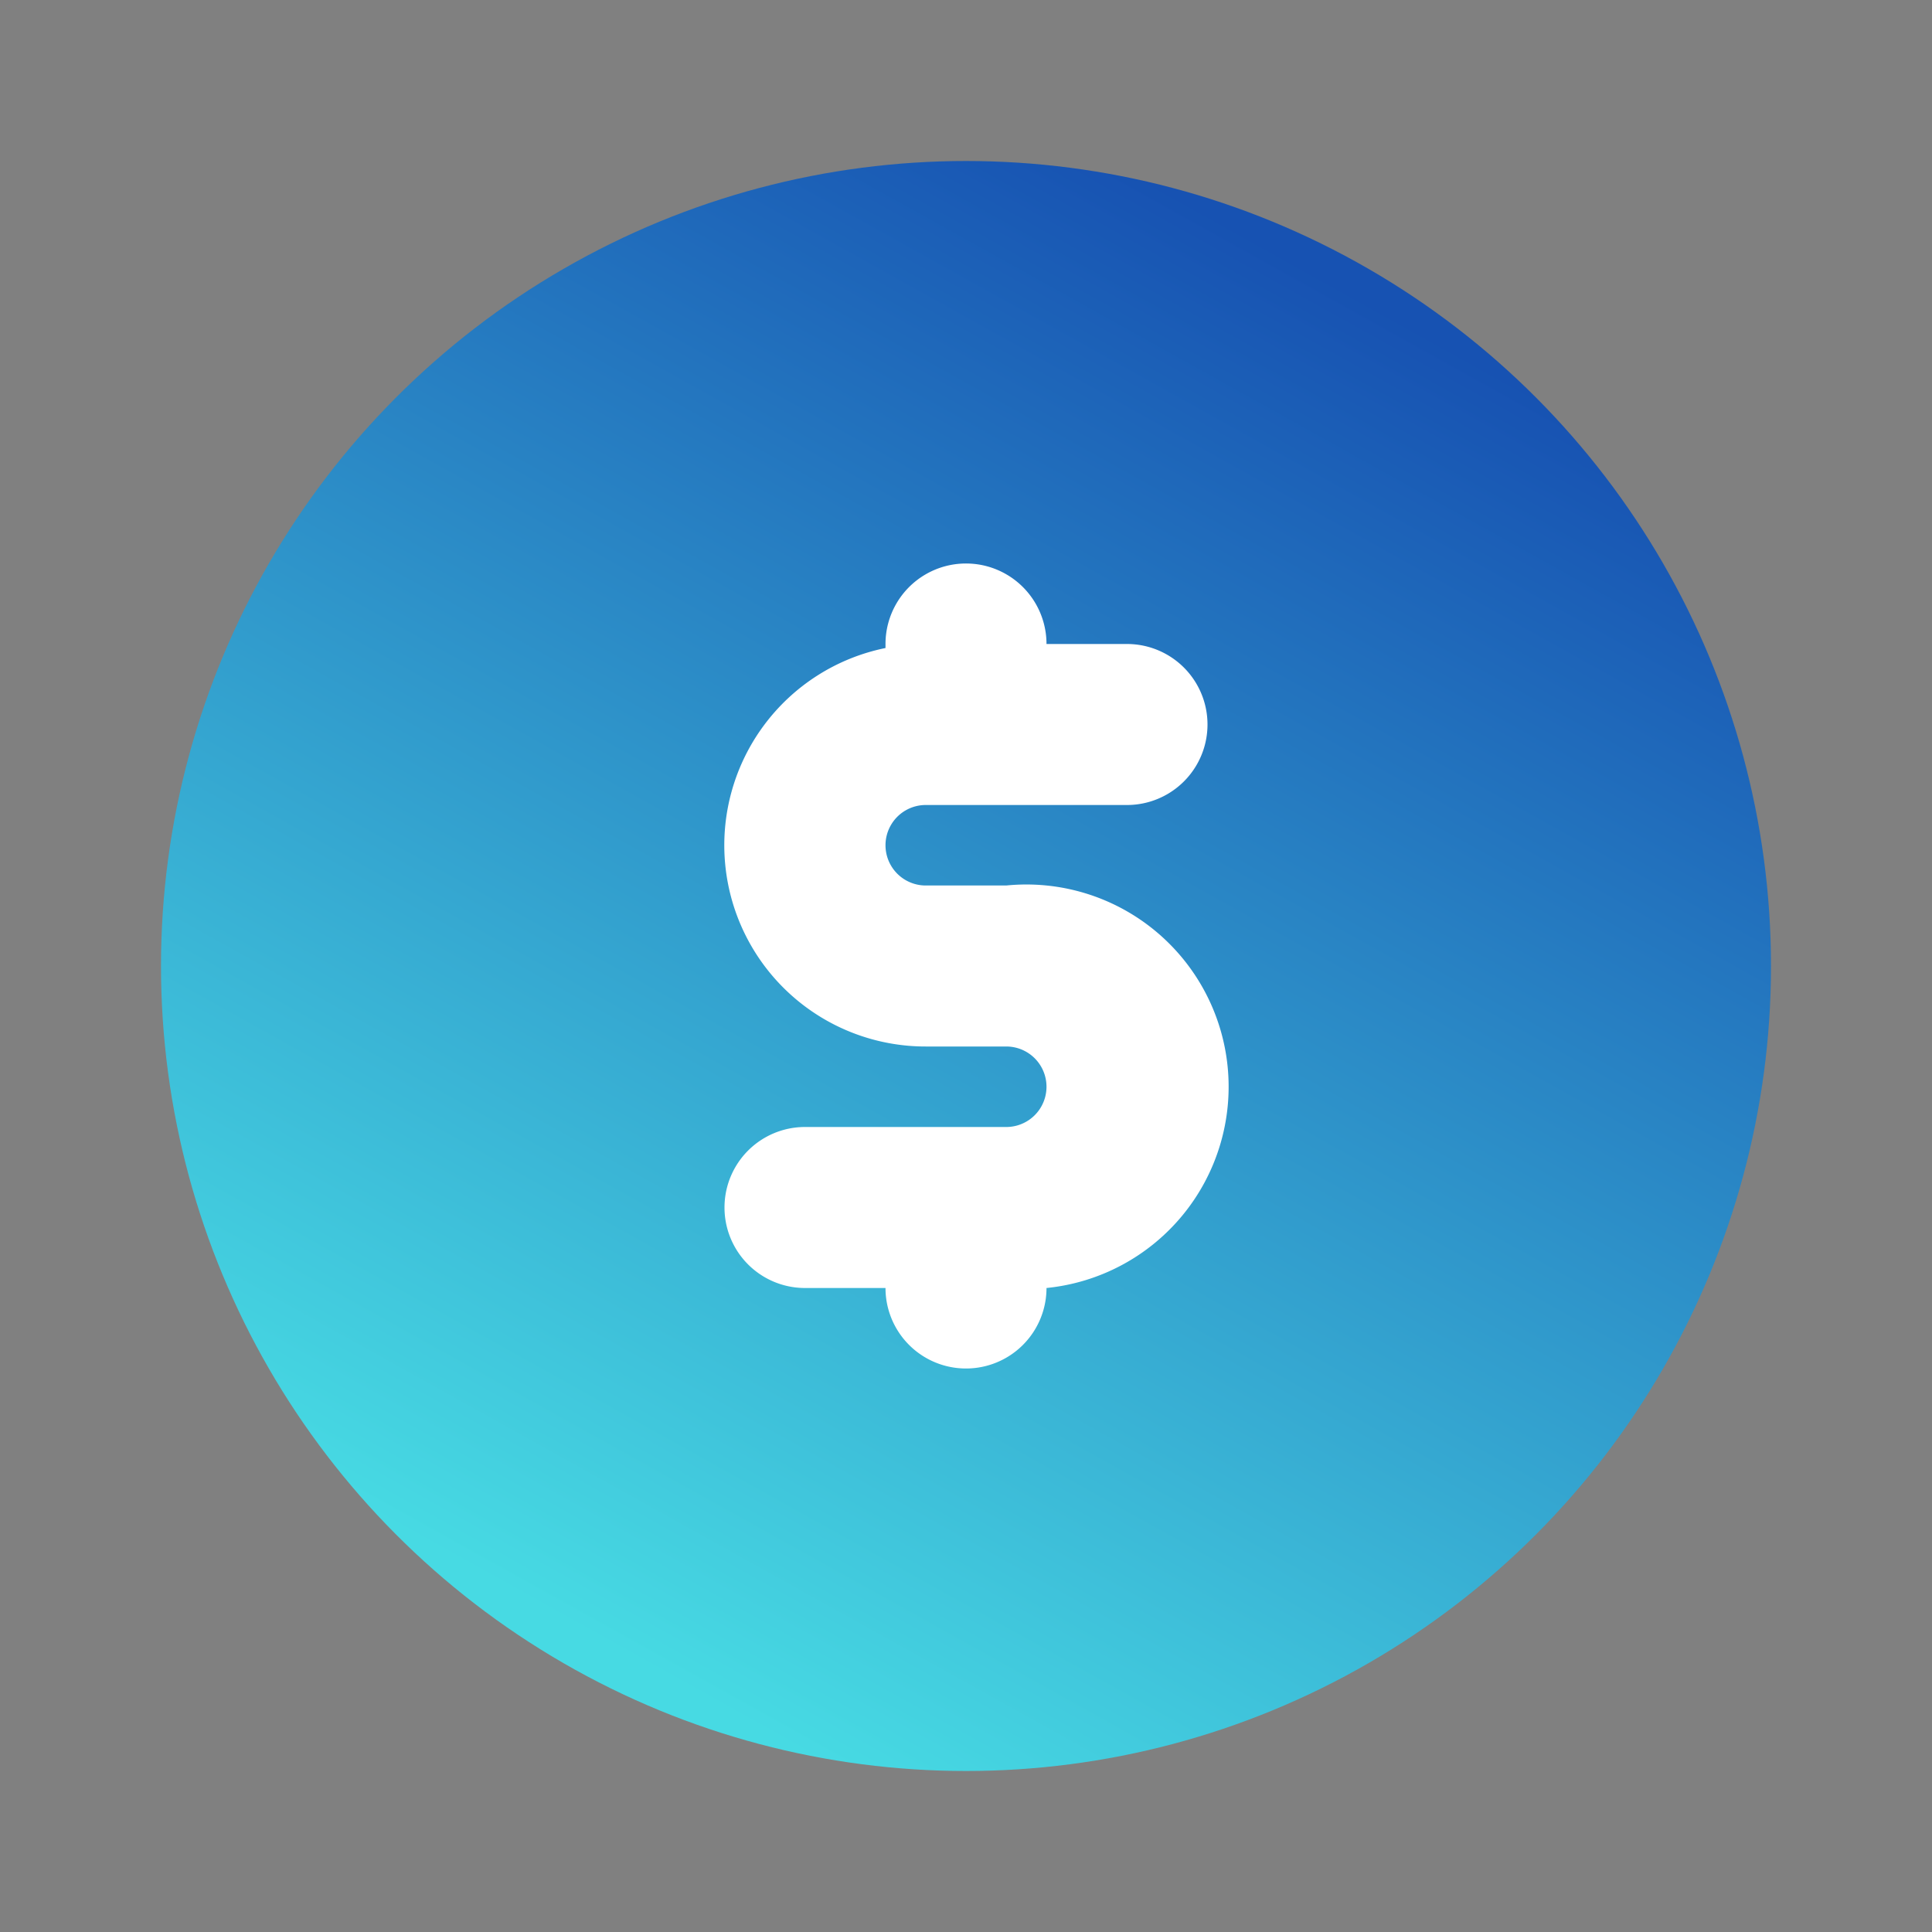
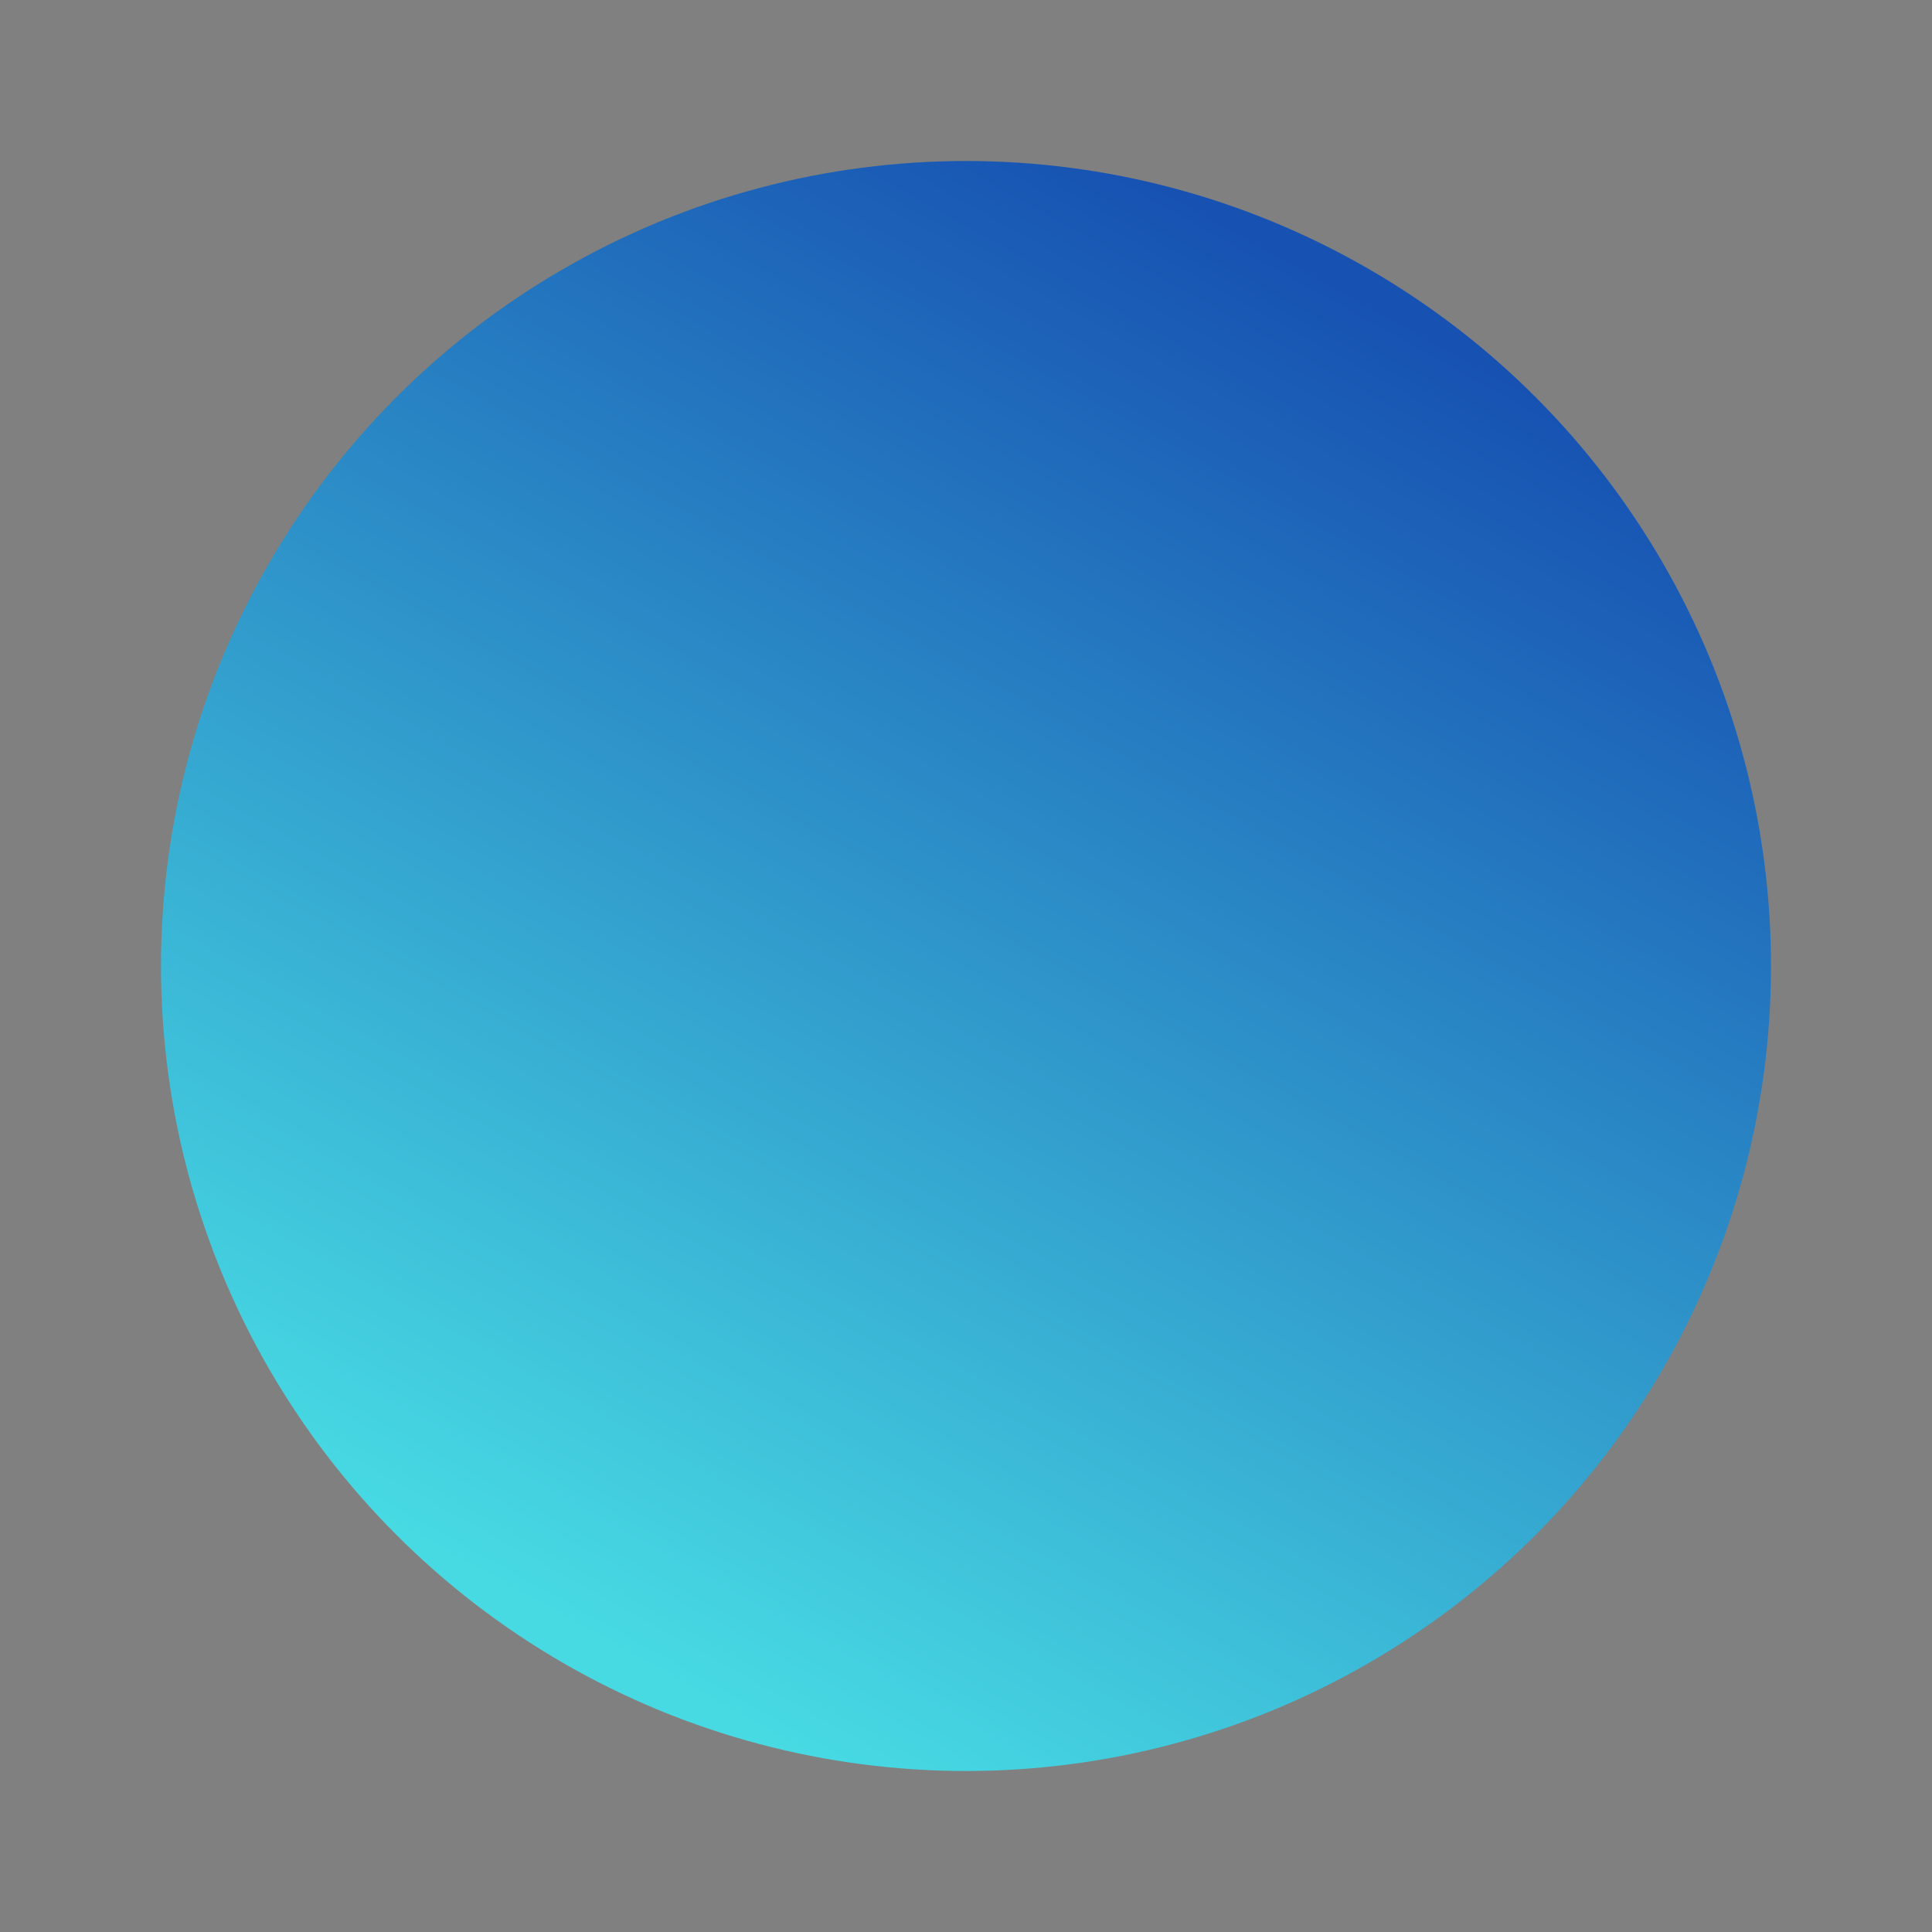
<svg xmlns="http://www.w3.org/2000/svg" class="icon flat-color" data-name="Flat Color" id="money-dollar-coin" viewBox="0 0 24 24" height="800px" width="800px" fill="#000000">
  <rect x="0" y="0" width="24" height="24" fill="#808080" stroke="none" />
  <defs>
    <linearGradient gradientTransform="matrix(0.873, 0.487, -0.467, 0.838, 7.414, -3.804)" id="gradient-0" y2="22" x2="12" y1="2" x1="12" gradientUnits="userSpaceOnUse">
      <stop style="stop-color: rgb(23, 82, 178);" offset="0" />
      <stop style="stop-color: rgb(71, 218, 227);" offset="1" />
    </linearGradient>
  </defs>
  <circle style="fill: url(&quot;#gradient-0&quot;);" r="10" cy="12" cx="12" id="primary" />
-   <path style="fill: rgb(255, 255, 255);" d="M12.5,11h-1a.5.5,0,0,1,0-1H14a1,1,0,0,0,0-2H13a1,1,0,0,0-2,0v.05A2.5,2.5,0,0,0,11.5,13h1a.5.5,0,0,1,0,1H10a1,1,0,0,0,0,2h1a1,1,0,0,0,2,0V16A2.5,2.5,0,0,0,12.5,11Z" id="secondary" />
</svg>